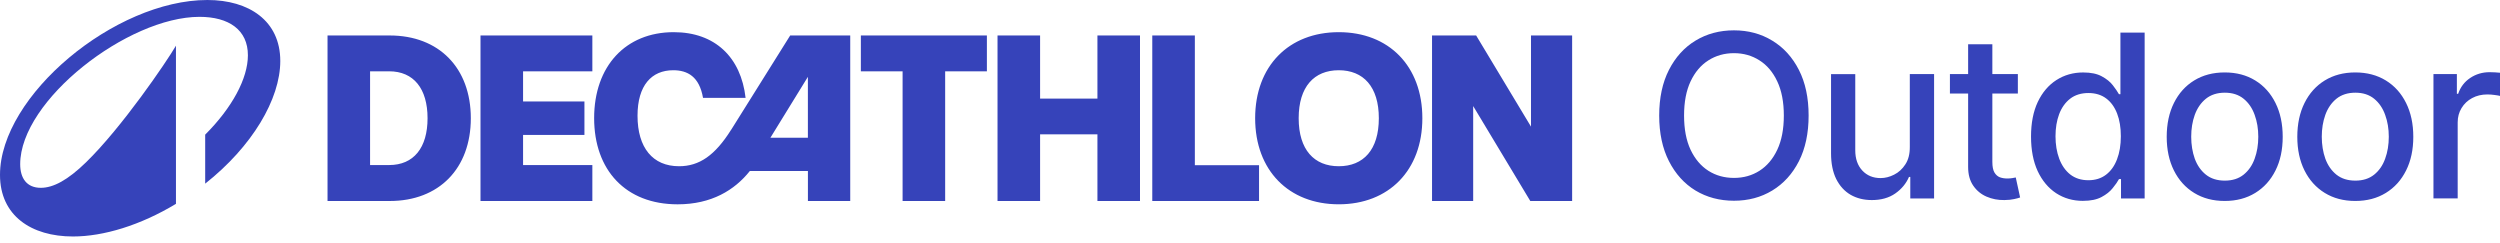
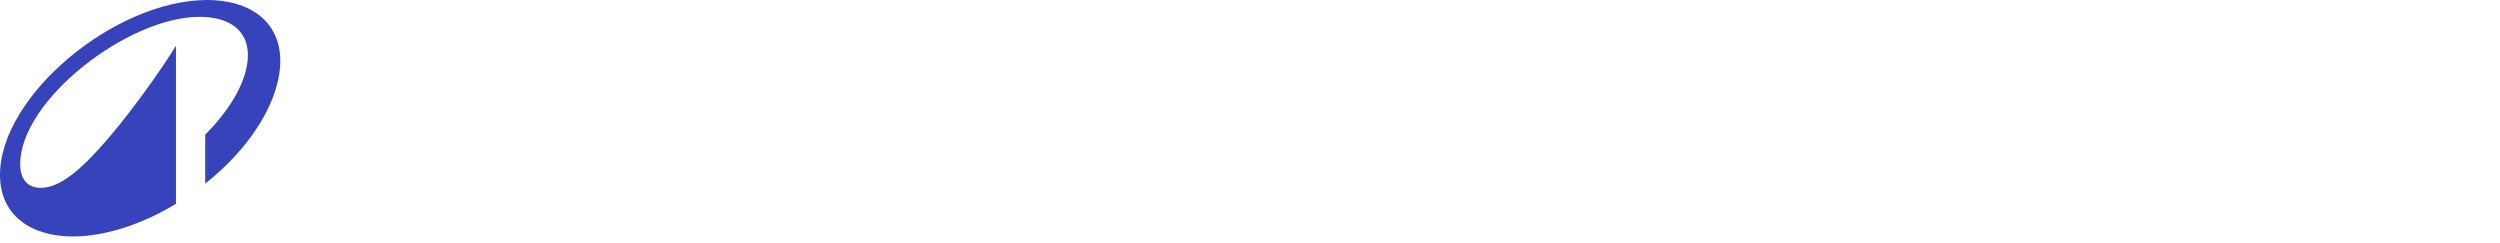
<svg xmlns="http://www.w3.org/2000/svg" width="402" height="39" viewBox="0 0 402 39" fill="none">
-   <path d="M77.264 32.32H95.25V26.541H84.11V21.692H93.977V16.313H84.11V11.465H95.25V5.704H77.264V32.32ZM117.571 20.856C114.967 25.003 112.44 26.73 109.188 26.73C104.969 26.73 102.514 23.766 102.514 18.611C102.514 13.727 104.776 11.294 108.257 11.294C110.555 11.294 112.458 12.319 113.047 15.742H119.892C119.15 9.221 114.985 5.173 108.333 5.173C100.616 5.173 95.538 10.628 95.538 18.994C95.538 27.359 100.616 32.855 108.959 32.855C114.414 32.855 118.12 30.575 120.576 27.494H129.913V32.325H136.717V5.708H127.061L117.576 20.86L117.571 20.856ZM129.908 22.147H123.881L129.908 12.355V22.147ZM62.665 5.704H52.667V32.32H62.665C70.594 32.32 75.708 27.094 75.708 19.012C75.708 10.93 70.594 5.704 62.665 5.704ZM62.571 26.541H59.508V11.465H62.571C66.524 11.465 68.751 14.258 68.751 19.012C68.751 23.766 66.524 26.541 62.571 26.541ZM215.272 5.173C207.23 5.173 201.828 10.628 201.828 19.012C201.828 27.395 207.225 32.851 215.272 32.851C223.318 32.851 228.715 27.395 228.715 19.012C228.715 10.628 223.336 5.173 215.272 5.173ZM215.272 26.73C211.318 26.73 208.827 24.085 208.827 19.012C208.827 13.939 211.318 11.294 215.272 11.294C219.225 11.294 221.717 13.939 221.717 19.012C221.717 24.085 219.243 26.73 215.272 26.73ZM138.426 11.465H145.137V32.32H151.982V11.465H158.692V5.704H138.426V11.465ZM246.183 5.704V20.361L237.364 5.704H230.271V32.32H236.887V17.055L246.071 32.32H252.799V5.704H246.183ZM192.132 5.704H185.286V32.32H202.454V26.559H192.132V5.704ZM176.467 15.854H167.247V5.704H160.402V32.32H167.247V21.598H176.467V32.32H183.312V5.704H176.467V15.854Z" fill="#3643BA" />
  <path d="M33.349 0C18.489 0 0 15.377 0 28.123C0 34.703 5.055 38.027 11.734 38.027C16.636 38.027 22.569 36.232 28.294 32.778V7.345C26.769 9.958 19.596 20.491 13.835 26.099C10.898 28.96 8.568 30.201 6.566 30.201C4.313 30.201 3.247 28.676 3.247 26.405C3.247 16.101 20.59 2.708 32.077 2.708C36.808 2.708 39.862 4.808 39.862 8.887C39.862 12.625 37.325 17.32 32.994 21.651V29.531C40.55 23.558 45.07 15.948 45.07 9.805C45.07 3.337 40.033 0 33.354 0H33.349Z" fill="#3643BA" />
-   <path d="M290.825 18.578C290.825 21.425 290.304 23.872 289.265 25.923C288.221 27.965 286.795 29.534 284.978 30.636C283.175 31.729 281.12 32.278 278.821 32.278C276.523 32.278 274.45 31.729 272.637 30.636C270.829 29.534 269.408 27.96 268.364 25.909C267.321 23.863 266.799 21.416 266.799 18.578C266.799 15.74 267.321 13.289 268.364 11.247C269.408 9.201 270.829 7.627 272.637 6.534C274.45 5.432 276.514 4.879 278.821 4.879C281.129 4.879 283.175 5.432 284.978 6.534C286.791 7.627 288.221 9.201 289.265 11.247C290.308 13.289 290.825 15.731 290.825 18.578ZM286.84 18.578C286.84 16.41 286.49 14.58 285.788 13.096C285.091 11.603 284.137 10.474 282.923 9.709C281.718 8.936 280.35 8.549 278.821 8.549C277.292 8.549 275.916 8.936 274.706 9.709C273.501 10.474 272.543 11.603 271.841 13.096C271.144 14.58 270.798 16.406 270.798 18.578C270.798 20.751 271.144 22.581 271.841 24.074C272.543 25.558 273.501 26.687 274.706 27.461C275.911 28.226 277.283 28.608 278.821 28.608C280.359 28.608 281.718 28.226 282.923 27.461C284.137 26.687 285.091 25.558 285.788 24.074C286.49 22.581 286.84 20.751 286.84 18.578ZM307.097 23.616V11.908H311.001V31.909H307.174V28.446H306.967C306.508 29.512 305.771 30.402 304.754 31.113C303.747 31.814 302.492 32.17 300.99 32.17C299.703 32.17 298.57 31.887 297.581 31.324C296.6 30.753 295.827 29.903 295.264 28.788C294.711 27.668 294.432 26.283 294.432 24.637V11.917H298.327V24.169C298.327 25.532 298.705 26.615 299.461 27.425C300.216 28.235 301.197 28.635 302.402 28.635C303.131 28.635 303.855 28.45 304.574 28.086C305.303 27.722 305.906 27.169 306.382 26.431C306.868 25.693 307.106 24.758 307.097 23.62V23.616ZM324.471 11.913V15.039H313.547V11.913H324.471ZM316.475 7.119H320.37V26.035C320.37 26.791 320.482 27.358 320.707 27.74C320.932 28.113 321.224 28.369 321.579 28.509C321.944 28.639 322.34 28.702 322.767 28.702C323.077 28.702 323.351 28.68 323.585 28.639C323.819 28.594 324.004 28.563 324.134 28.536L324.836 31.752C324.611 31.837 324.287 31.927 323.873 32.012C323.455 32.107 322.938 32.161 322.308 32.17C321.283 32.188 320.329 32.003 319.443 31.621C318.557 31.239 317.842 30.65 317.293 29.849C316.745 29.049 316.475 28.05 316.475 26.84V7.114V7.119ZM334.946 32.3C333.332 32.3 331.892 31.887 330.624 31.064C329.365 30.231 328.375 29.044 327.656 27.51C326.945 25.963 326.59 24.11 326.59 21.951C326.59 19.793 326.95 17.94 327.669 16.406C328.398 14.868 329.396 13.694 330.665 12.875C331.933 12.061 333.368 11.652 334.973 11.652C336.214 11.652 337.213 11.859 337.969 12.277C338.733 12.687 339.322 13.163 339.741 13.707C340.168 14.256 340.496 14.737 340.73 15.151H340.964V5.243H344.859V31.909H341.058V28.797H340.735C340.501 29.224 340.163 29.71 339.718 30.254C339.286 30.803 338.688 31.279 337.924 31.684C337.159 32.093 336.17 32.296 334.955 32.296L334.946 32.3ZM335.81 28.981C336.93 28.981 337.874 28.684 338.648 28.095C339.43 27.497 340.019 26.669 340.42 25.608C340.829 24.551 341.031 23.314 341.031 21.911C341.031 20.508 340.833 19.307 340.433 18.263C340.033 17.22 339.448 16.41 338.675 15.83C337.901 15.25 336.948 14.958 335.81 14.958C334.672 14.958 333.66 15.264 332.882 15.871C332.099 16.478 331.51 17.305 331.11 18.358C330.718 19.41 330.525 20.593 330.525 21.911C330.525 23.229 330.723 24.448 331.123 25.518C331.524 26.584 332.113 27.434 332.895 28.055C333.687 28.671 334.658 28.981 335.814 28.981H335.81ZM357.735 32.314C355.86 32.314 354.223 31.882 352.824 31.023C351.425 30.164 350.341 28.963 349.568 27.416C348.794 25.869 348.407 24.065 348.407 22.001C348.407 19.936 348.794 18.11 349.568 16.559C350.341 15.007 351.425 13.797 352.824 12.938C354.223 12.079 355.86 11.648 357.735 11.648C359.611 11.648 361.248 12.079 362.642 12.938C364.041 13.797 365.125 15.003 365.898 16.559C366.672 18.11 367.059 19.927 367.059 22.001C367.059 24.074 366.672 25.873 365.898 27.416C365.125 28.963 364.041 30.164 362.642 31.023C361.243 31.882 359.606 32.314 357.735 32.314ZM357.753 29.044C358.968 29.044 359.975 28.725 360.776 28.082C361.576 27.438 362.165 26.584 362.548 25.518C362.939 24.452 363.132 23.274 363.132 21.987C363.132 20.701 362.939 19.541 362.548 18.47C362.165 17.395 361.576 16.532 360.776 15.88C359.975 15.228 358.968 14.904 357.753 14.904C356.539 14.904 355.513 15.228 354.704 15.88C353.903 16.532 353.31 17.395 352.918 18.47C352.536 19.536 352.347 20.71 352.347 21.987C352.347 23.265 352.541 24.448 352.918 25.518C353.31 26.584 353.903 27.438 354.704 28.082C355.509 28.725 356.525 29.044 357.753 29.044ZM378.73 32.314C376.854 32.314 375.217 31.882 373.823 31.023C372.424 30.164 371.34 28.963 370.567 27.416C369.793 25.869 369.406 24.065 369.406 22.001C369.406 19.936 369.793 18.11 370.567 16.559C371.34 15.007 372.424 13.797 373.823 12.938C375.222 12.079 376.859 11.648 378.73 11.648C380.601 11.648 382.242 12.079 383.641 12.938C385.04 13.797 386.124 15.003 386.897 16.559C387.671 18.11 388.058 19.927 388.058 22.001C388.058 24.074 387.671 25.873 386.897 27.416C386.124 28.963 385.04 30.164 383.641 31.023C382.242 31.882 380.605 32.314 378.73 32.314ZM378.743 29.044C379.958 29.044 380.965 28.725 381.766 28.082C382.566 27.438 383.155 26.584 383.533 25.518C383.924 24.452 384.118 23.274 384.118 21.987C384.118 20.701 383.924 19.541 383.533 18.47C383.151 17.395 382.562 16.532 381.766 15.88C380.965 15.228 379.958 14.904 378.743 14.904C377.529 14.904 376.504 15.228 375.694 15.88C374.893 16.532 374.304 17.395 373.913 18.47C373.531 19.536 373.342 20.71 373.342 21.987C373.342 23.265 373.535 24.448 373.913 25.518C374.304 26.584 374.898 27.438 375.694 28.082C376.504 28.725 377.515 29.044 378.743 29.044ZM391.3 31.909V11.908H395.065V15.084H395.272C395.636 14.009 396.279 13.163 397.197 12.543C398.128 11.917 399.176 11.607 400.345 11.607C400.588 11.607 400.876 11.616 401.204 11.634C401.541 11.652 401.807 11.675 402 11.697V15.421C401.843 15.376 401.564 15.331 401.168 15.277C400.768 15.219 400.368 15.187 399.972 15.187C399.054 15.187 398.231 15.38 397.512 15.772C396.801 16.154 396.234 16.689 395.82 17.373C395.402 18.052 395.195 18.821 395.195 19.689V31.9H391.305L391.3 31.909Z" fill="#3643BA" />
</svg>